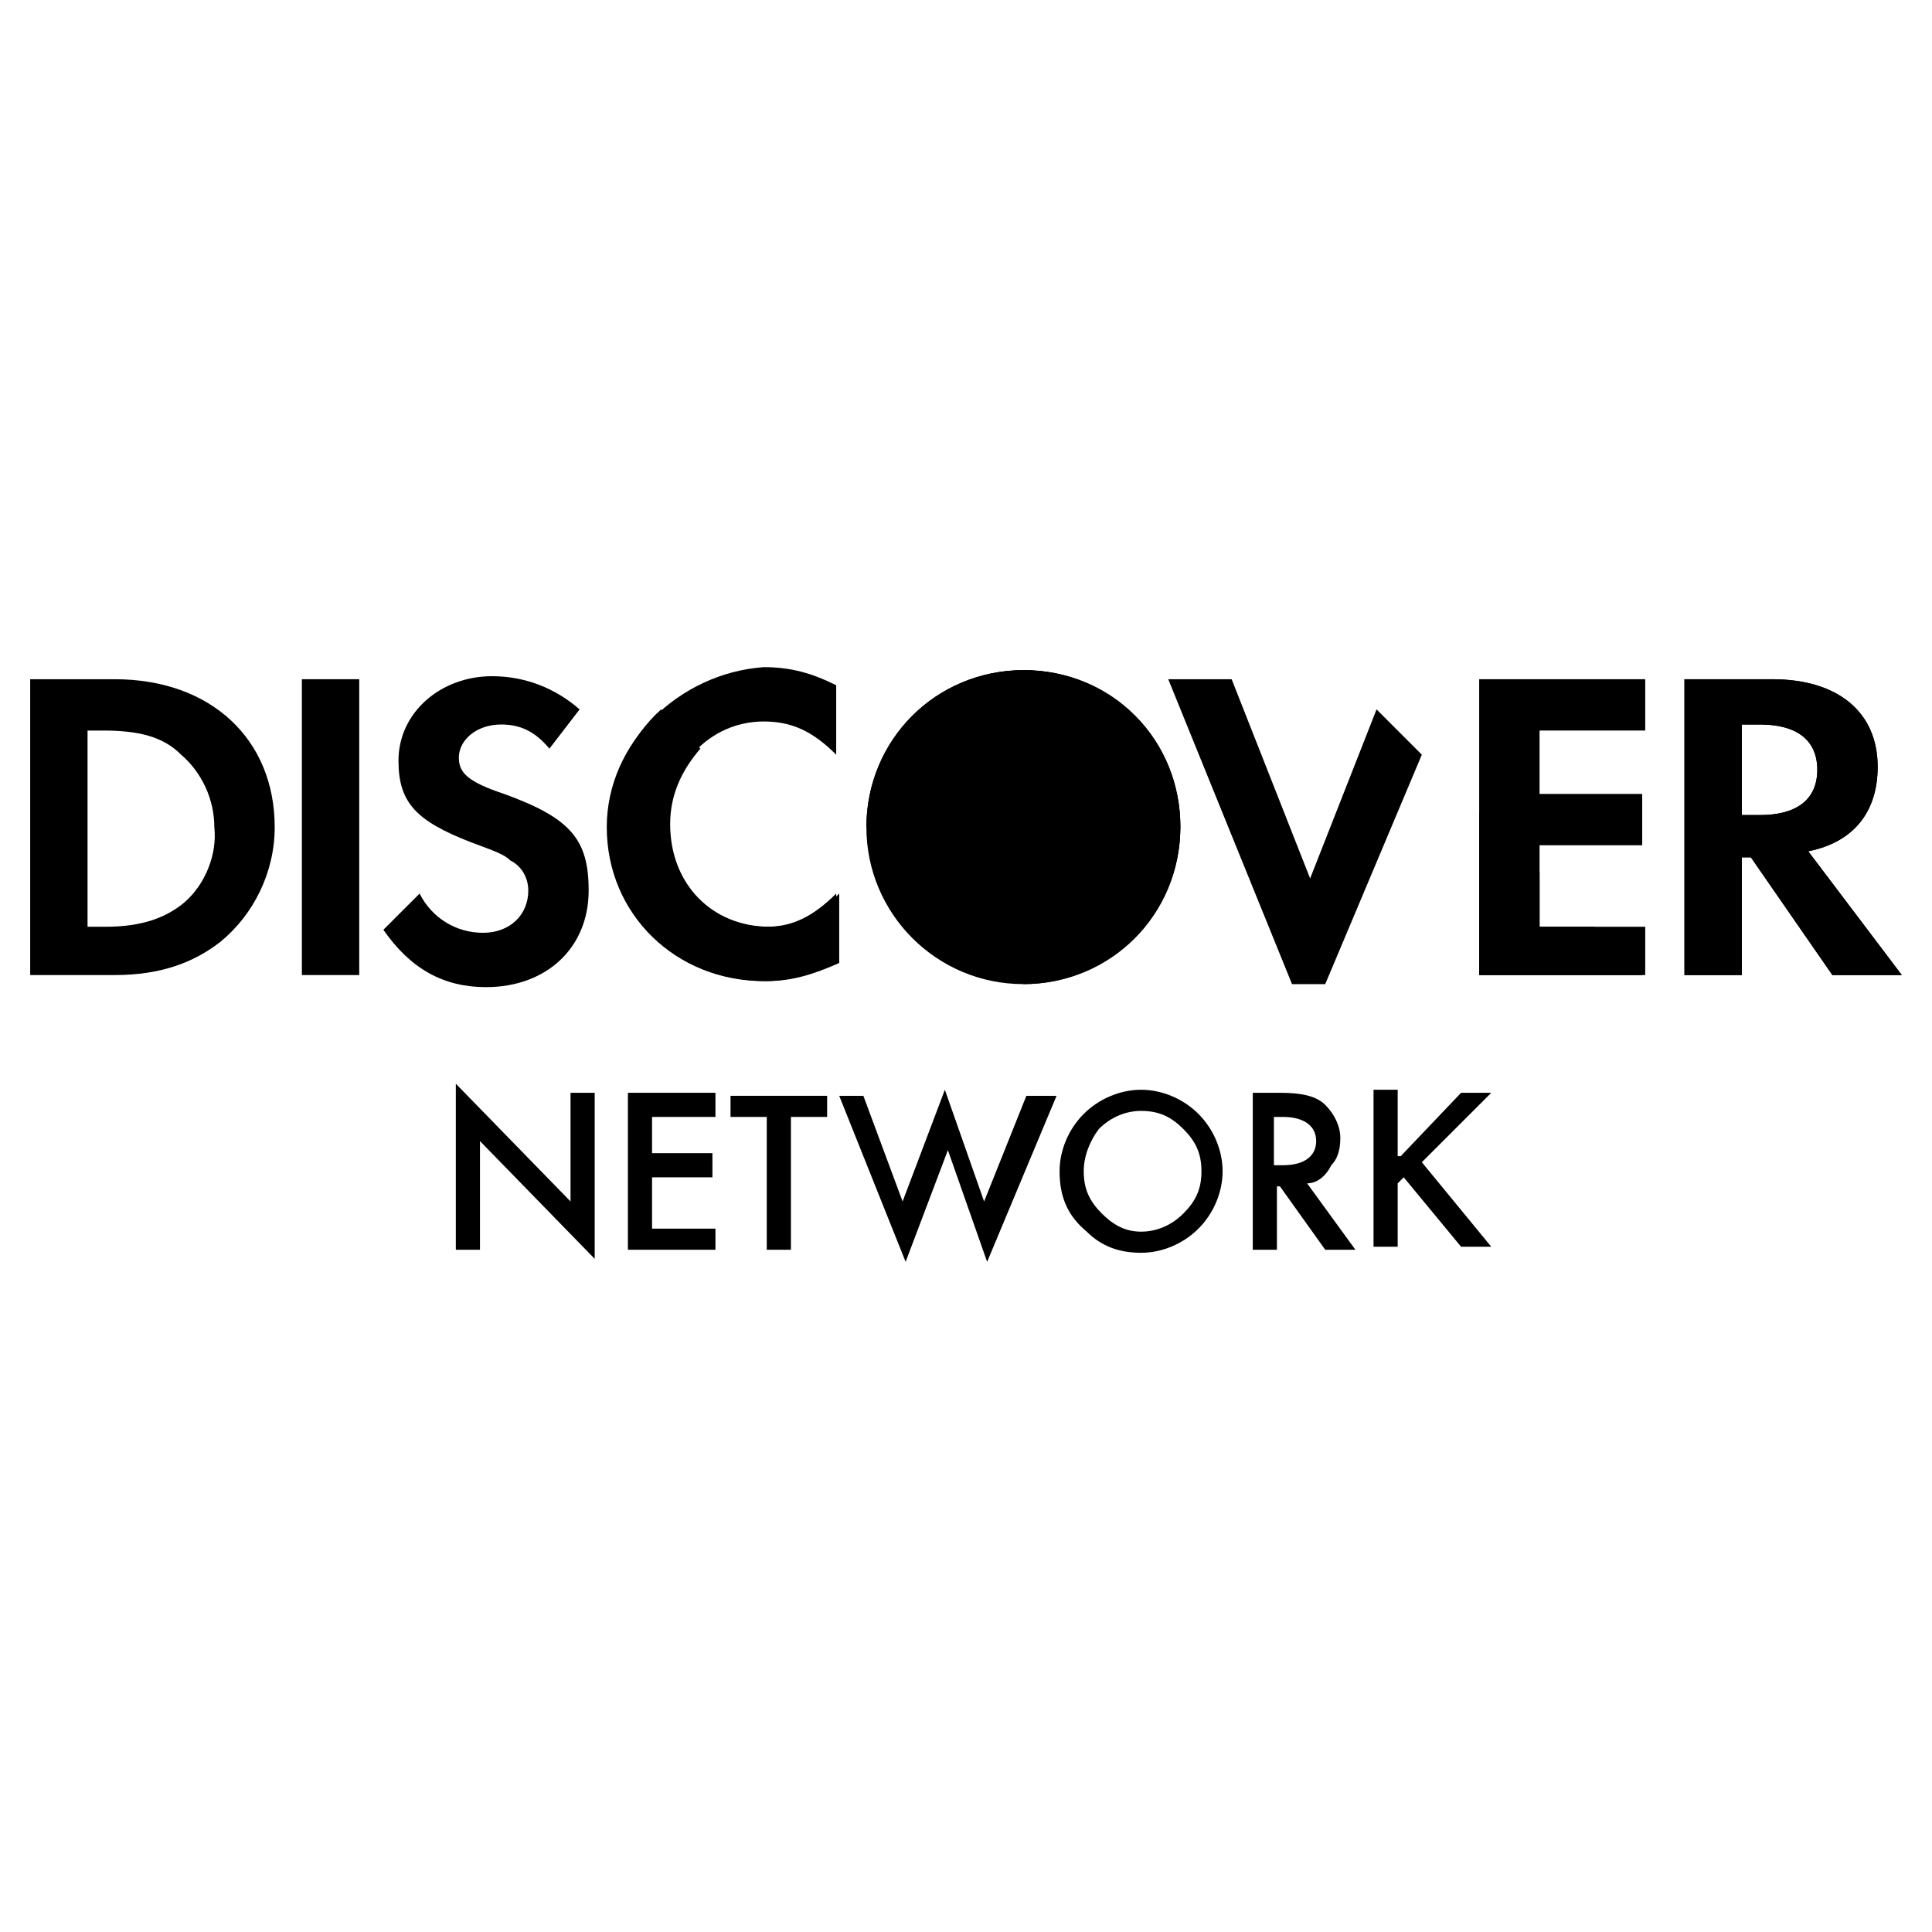
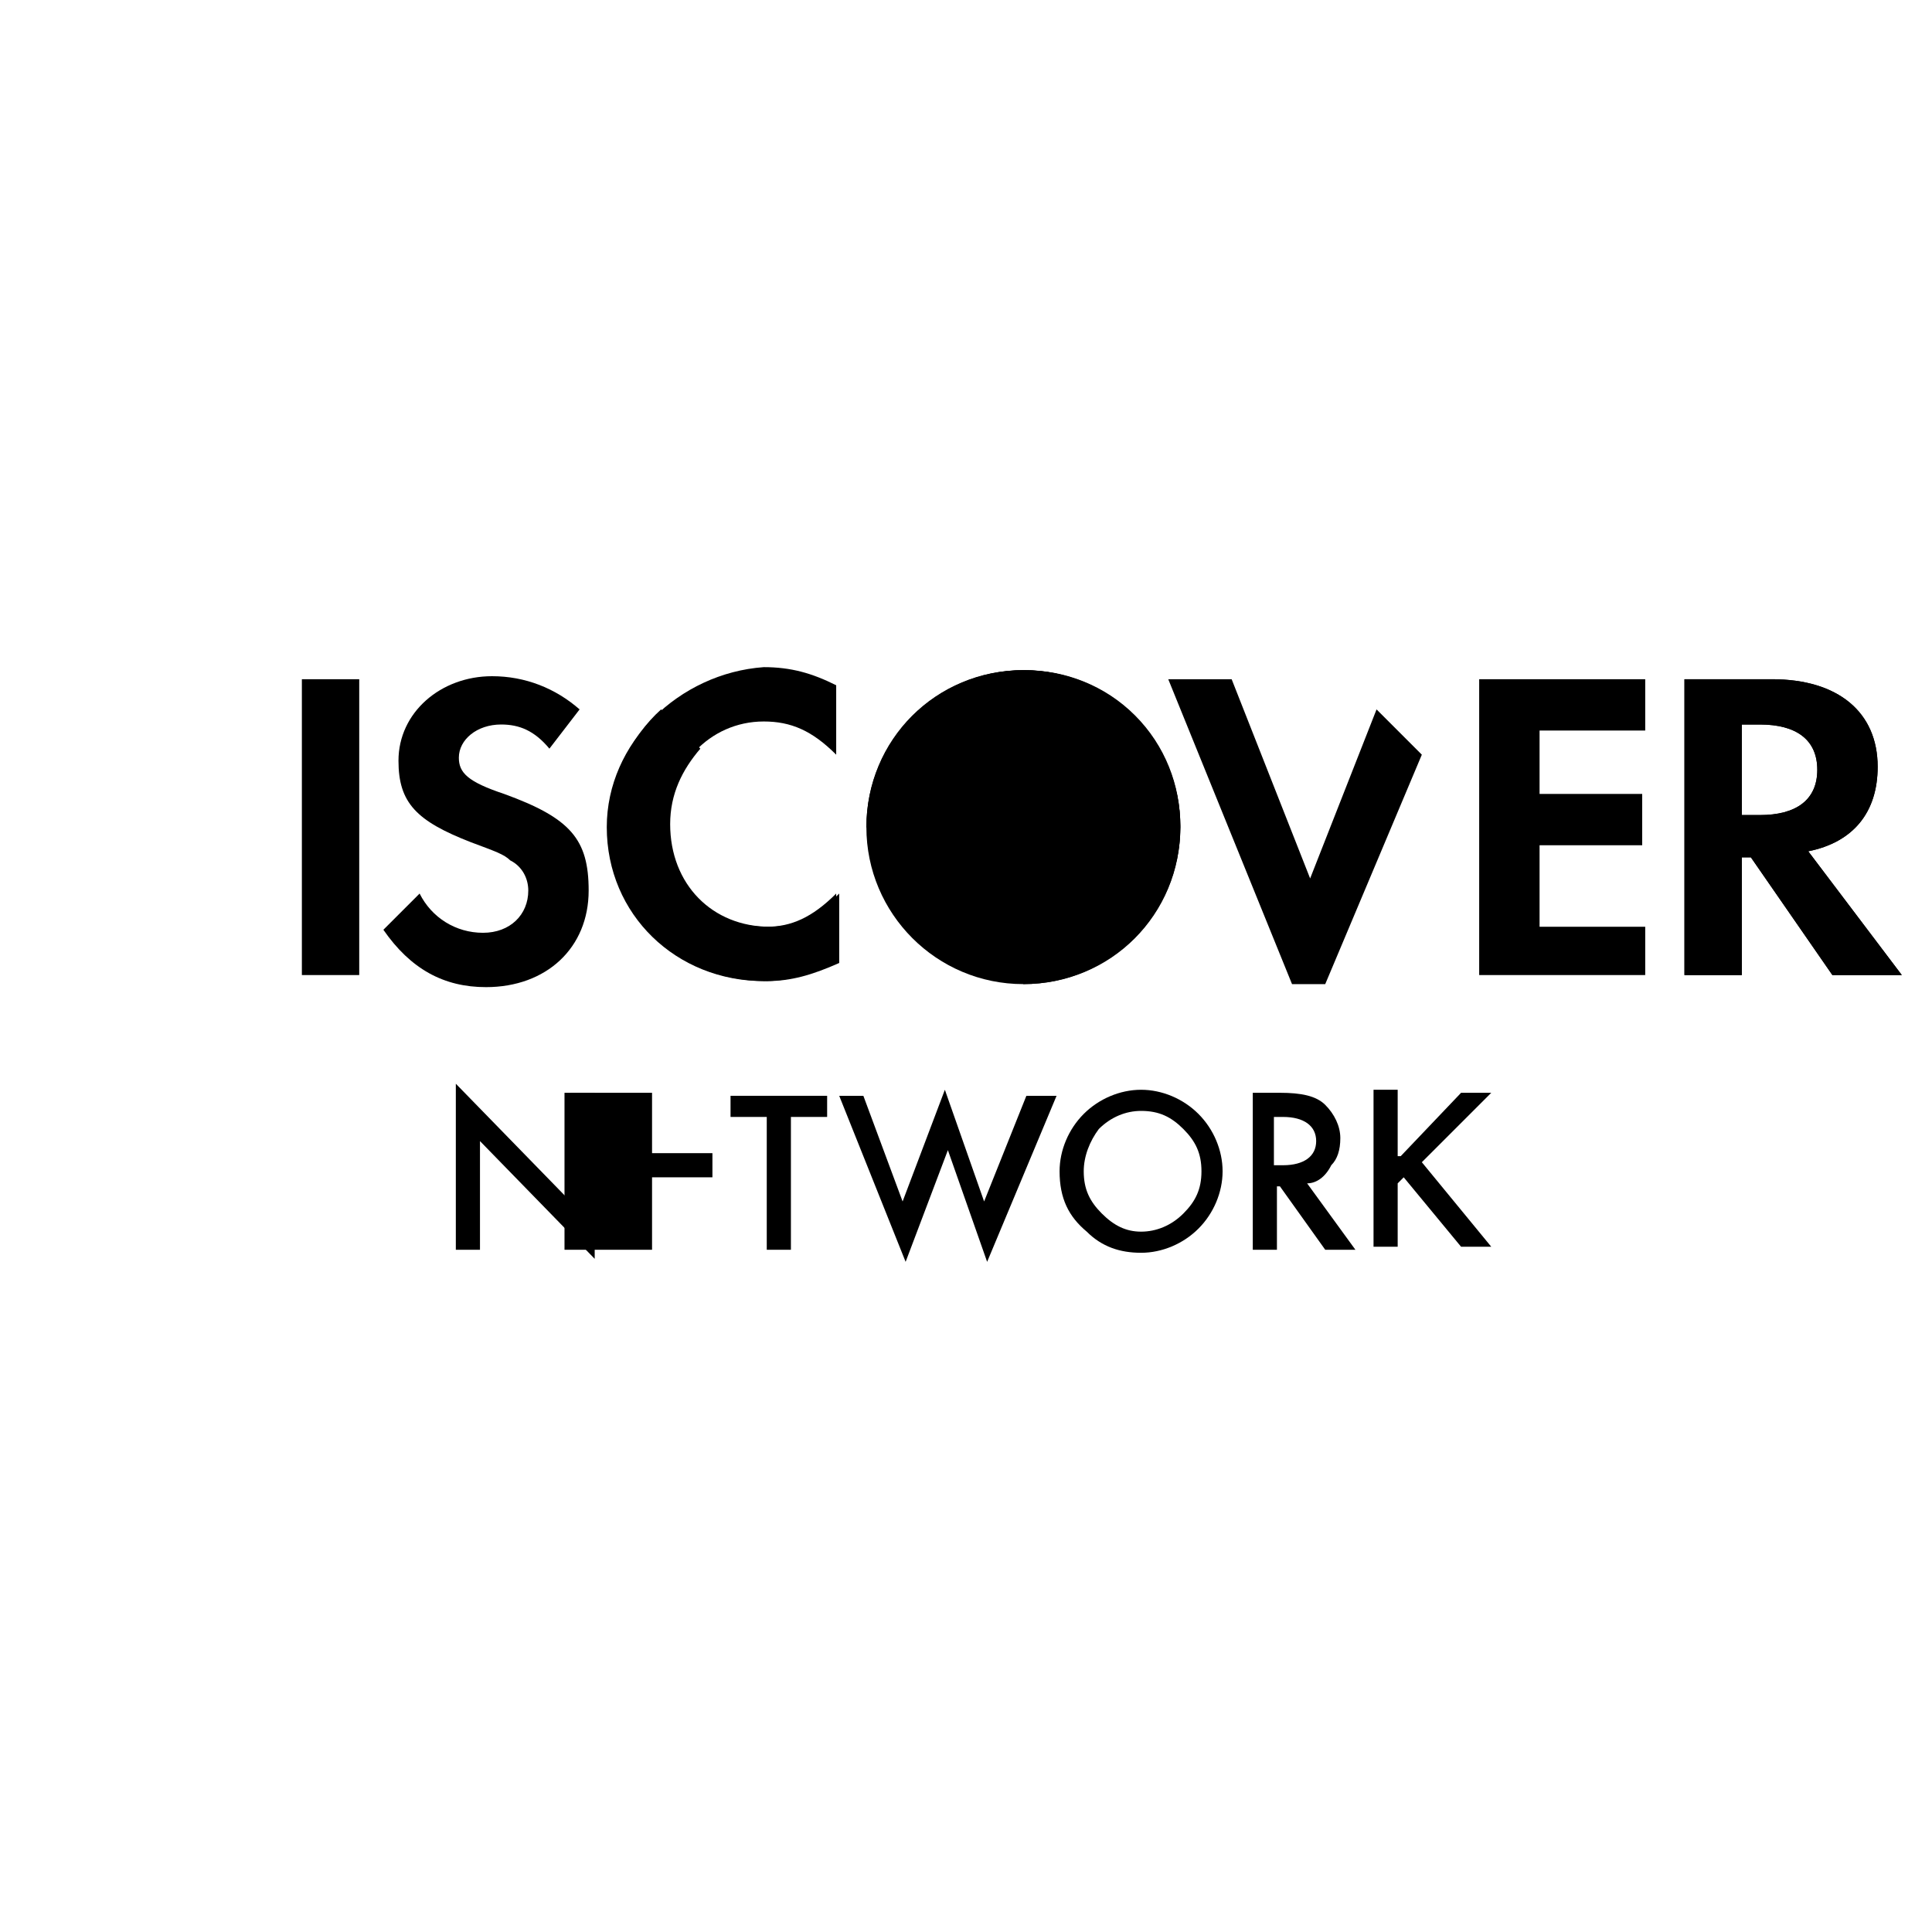
<svg xmlns="http://www.w3.org/2000/svg" version="1.1" width="1024" height="1024" viewBox="0 0 1024 1024">
  <title />
  <g id="icomoon-ignore">
</g>
  <path d="M625.6 438.4c0 45.95-37.25 83.2-83.2 83.2s-83.2-37.25-83.2-83.2c0-45.95 37.25-83.2 83.2-83.2s83.2 37.25 83.2 83.2z" />
  <path d="M459.2 438.4c0-46.4 36.8-83.2 83.2-83.2s83.2 36.8 83.2 83.2c0 46.4-36.8 83.2-83.2 83.2z" />
  <path d="M484.8 379.2c32-32 84.8-32 116.8 0s32 84.8 0 116.8z" />
  <path d="M321.6 438.4c0 46.4 36.8 81.6 83.2 81.6 12.8 0 24-3.2 38.4-9.6v-36.8c-12.8 12.8-24 17.6-36.8 17.6-30.4 0-52.8-22.4-52.8-54.4 0-30.4 22.4-54.4 51.2-54.4 14.4 0 25.6 4.8 38.4 17.6v-36.8c-12.8-6.4-24-9.6-38.4-9.6-44.8 3.2-83.2 40-83.2 84.8z" />
  <path d="M784 516.8h88v-25.6h-56v-43.2h54.4v-27.2h-54.4v-33.6h56v-27.2h-88z" />
  <path d="M958.4 451.2c24-4.8 36.8-20.8 36.8-44.8 0-28.8-20.8-46.4-56-46.4h-46.4v156.8h30.4v-62.4h4.8l43.2 62.4h36.8l-49.6-65.6zM932.8 432h-9.6v-48h9.6c19.2 0 30.4 8 30.4 24s-11.2 24-30.4 24z" />
-   <path d="M60.8 360h-44.8v156.8h44.8c24 0 41.6-6.4 56-17.6 17.6-14.4 28.8-36.8 28.8-60.8 0-46.4-33.6-78.4-84.8-78.4zM97.6 478.4c-9.6 8-22.4 12.8-41.6 12.8h-9.6v-104h8c19.2 0 32 3.2 41.6 12.8 11.2 9.6 17.6 24 17.6 38.4 1.6 14.4-4.8 30.4-16 40z" />
  <path d="M160 360h30.4v156.8h-30.4v-156.8z" />
  <path d="M267.2 420.8c-19.2-6.4-24-11.2-24-19.2 0-9.6 9.6-17.6 22.4-17.6 9.6 0 17.6 3.2 25.6 12.8l16-20.8c-12.8-11.2-28.8-17.6-46.4-17.6-27.2 0-49.6 19.2-49.6 44.8 0 22.4 9.6 32 38.4 43.2 12.8 4.8 17.6 6.4 20.8 9.6 6.4 3.2 9.6 9.6 9.6 16 0 12.8-9.6 22.4-24 22.4s-27.2-8-33.6-20.8l-19.2 19.2c14.4 20.8 32 30.4 54.4 30.4 32 0 54.4-20.8 54.4-51.2 0-27.2-9.6-38.4-44.8-51.2z" />
  <path d="M406.4 520c12.8 0 24-3.2 38.4-9.6v-36.8c-12.8 12.8-24 17.6-36.8 17.6-30.4 0-52.8-22.4-52.8-54.4 0-16 6.4-28.8 16-40l-20.8-20.8c-16 14.4-27.2 36.8-27.2 60.8-1.6 48 35.2 83.2 83.2 83.2z" />
  <path d="M958.4 451.2c24-4.8 36.8-20.8 36.8-44.8 0-28.8-20.8-46.4-56-46.4h-46.4v156.8h30.4v-62.4h4.8l43.2 62.4h36.8l-49.6-65.6zM932.8 432h-9.6v-48h9.6c19.2 0 30.4 8 30.4 24s-11.2 24-30.4 24z" />
  <path d="M241.6 662.4v-88l60.8 62.4v-57.6h12.8v88l-60.8-62.4v57.6h-12.8z" />
-   <path d="M379.2 592h-33.6v19.2h32v12.8h-32v27.2h33.6v11.2h-46.4v-83.2h46.4v12.8z" />
+   <path d="M379.2 592h-33.6v19.2h32v12.8h-32v27.2v11.2h-46.4v-83.2h46.4v12.8z" />
  <path d="M419.2 592v70.4h-12.8v-70.4h-19.2v-11.2h51.2v11.2h-19.2z" />
  <path d="M457.6 580.8l20.8 56 22.4-59.2 20.8 59.2 22.4-56h16l-36.8 88-20.8-59.2-22.4 59.2-35.2-88h12.8z" />
  <path d="M561.6 620.8c0-11.2 4.8-22.4 12.8-30.4s19.2-12.8 30.4-12.8c11.2 0 22.4 4.8 30.4 12.8s12.8 19.2 12.8 30.4c0 11.2-4.8 22.4-12.8 30.4s-19.2 12.8-30.4 12.8c-11.2 0-20.8-3.2-28.8-11.2-9.6-8-14.4-17.6-14.4-32zM574.4 620.8c0 9.6 3.2 16 9.6 22.4s12.8 9.6 20.8 9.6c8 0 16-3.2 22.4-9.6s9.6-12.8 9.6-22.4c0-9.6-3.2-16-9.6-22.4s-12.8-9.6-22.4-9.6c-8 0-16 3.2-22.4 9.6-4.8 6.4-8 14.4-8 22.4z" />
  <path d="M692.8 627.2l25.6 35.2h-16l-24-33.6h-1.6v33.6h-12.8v-83.2h14.4c11.2 0 19.2 1.6 24 6.4s8 11.2 8 17.6c0 6.4-1.6 11.2-4.8 14.4-3.2 6.4-8 9.6-12.8 9.6zM676.8 617.6h3.2c11.2 0 17.6-4.8 17.6-12.8s-6.4-12.8-17.6-12.8h-4.8v25.6z" />
  <path d="M742.4 612.8l32-33.6h16l-36.8 36.8 36.8 44.8h-16l-30.4-36.8-3.2 3.2v33.6h-12.8v-83.2h12.8v35.2z" />
-   <path d="M844.8 491.2h-28.8v-28.8l-32-32v86.4h86.4z" />
  <path d="M729.6 376l-35.2 89.6-41.6-105.6h-33.6l65.6 161.6h17.6l51.2-121.6z" />
</svg>